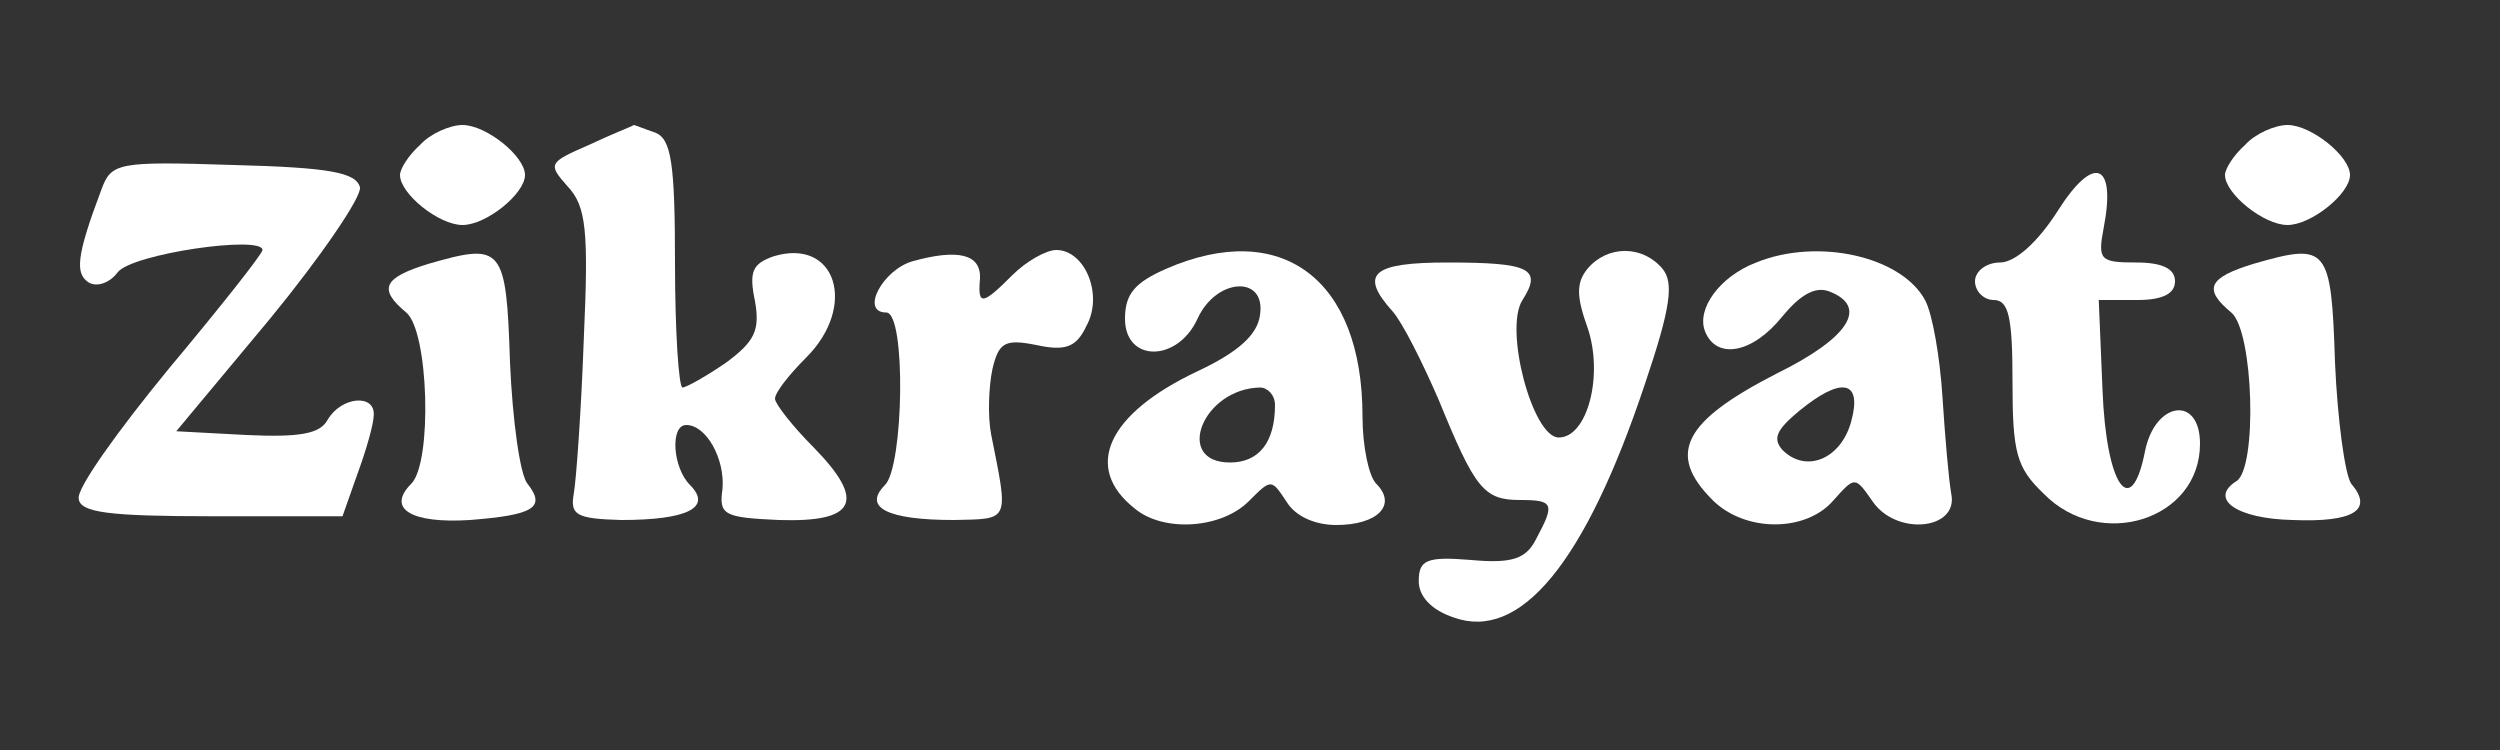
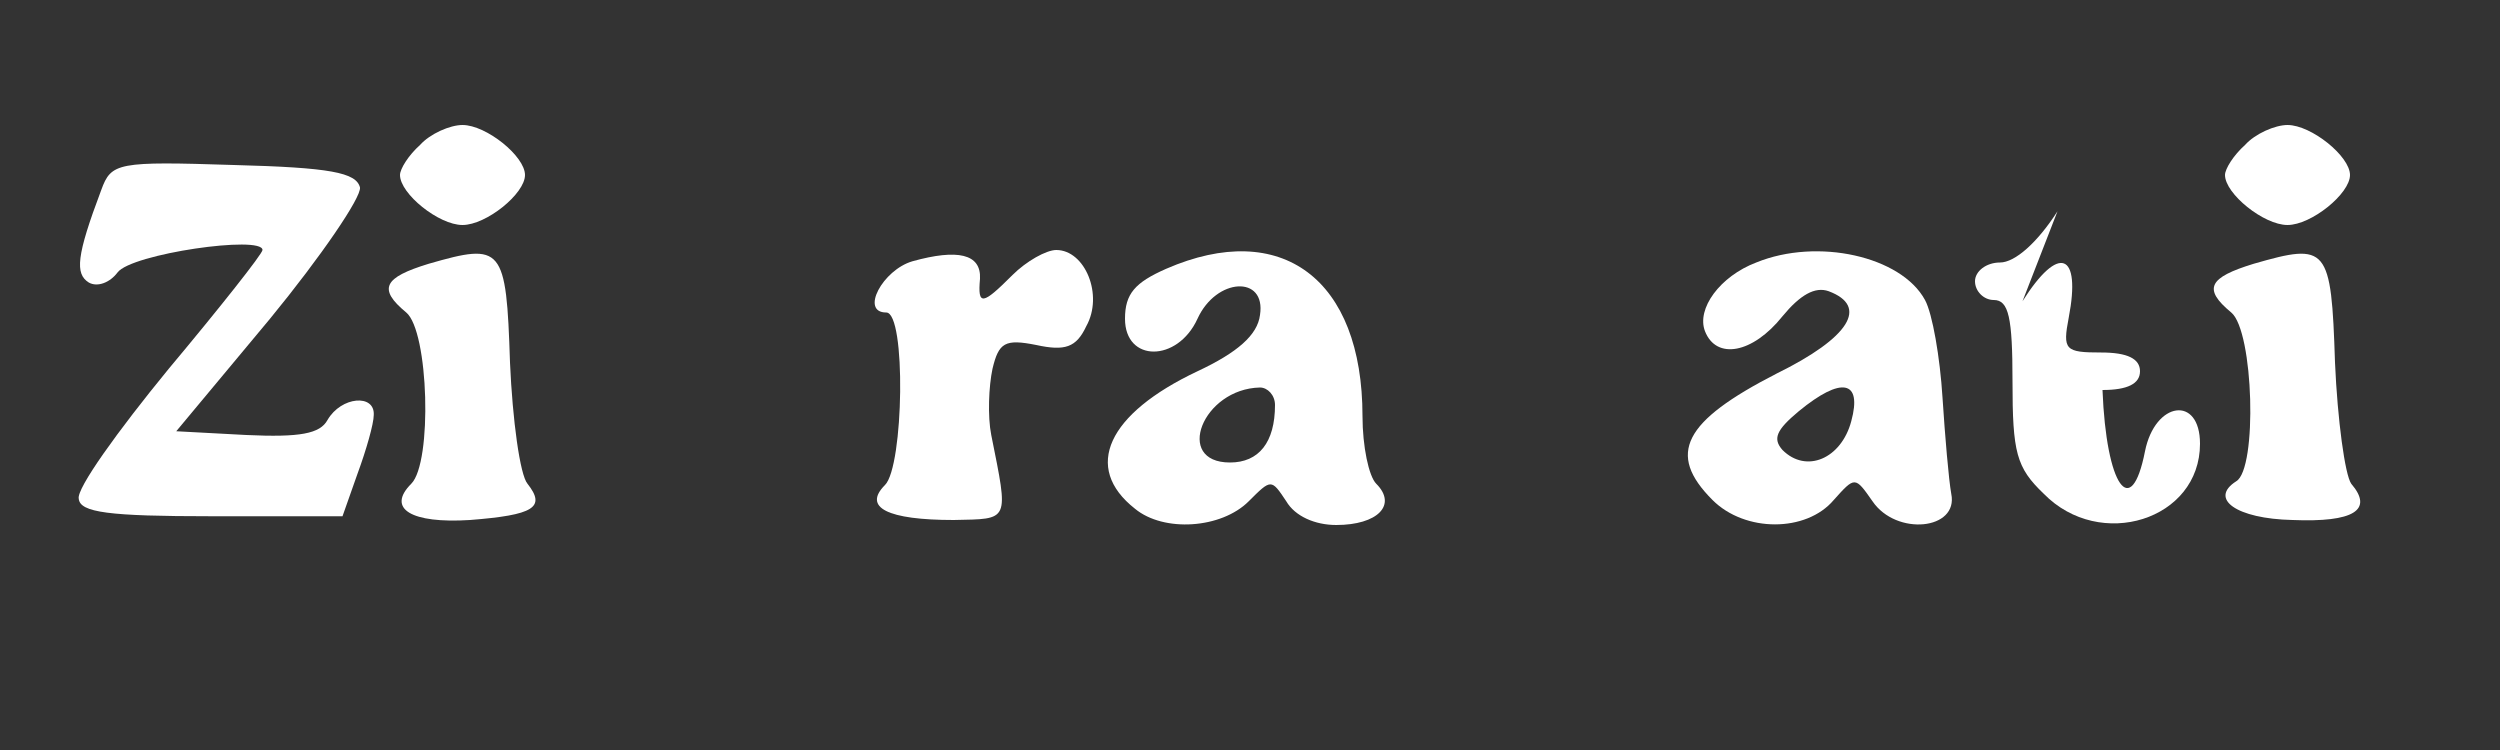
<svg xmlns="http://www.w3.org/2000/svg" version="1.0" width="200pt" height="60pt" viewBox="0 0 200 60" preserveAspectRatio="xMidYMid meet">
  <rect x="0" y="0" width="200" height="60" fill="#333333" stroke="none" />
  <g transform="translate(0,60) scale(0.1,-0.1)" fill="#FFF" stroke="none">
    <path d="M336 484 c-9 -8 -16 -19 -16 -24 0 -15 31 -40 50 -40 19 0 50 25 50 40 0 15 -31 40 -50 40 -10 0 -26 -7 -34 -16z" />
-     <path d="M471 484 c-32 -14 -33 -15 -17 -33 15 -16 17 -35 13 -123 -2 -56 -6 -112 -8 -123 -3 -17 2 -20 38 -21 53 0 73 10 55 28 -14 14 -16 48 -3 48 16 0 31 -27 29 -51 -3 -21 1 -23 45 -25 62 -2 70 15 28 58 -17 17 -31 35 -31 39 0 5 11 19 25 33 41 41 24 96 -26 81 -17 -6 -20 -12 -15 -36 4 -23 0 -32 -23 -49 -16 -11 -32 -20 -35 -20 -3 0 -6 45 -6 99 0 81 -3 100 -16 105 -9 3 -16 6 -17 6 -1 -1 -17 -7 -36 -16z" />
    <path d="M1796 484 c-9 -8 -16 -19 -16 -24 0 -15 31 -40 50 -40 19 0 50 25 50 40 0 15 -31 40 -50 40 -10 0 -26 -7 -34 -16z" />
    <path d="M81 448 c-20 -53 -21 -67 -10 -74 7 -4 17 0 23 8 11 15 116 30 116 18 0 -3 -34 -46 -75 -95 -41 -50 -74 -96 -72 -104 1 -11 24 -14 106 -14 l105 0 12 34 c7 19 13 40 13 47 1 17 -26 15 -37 -4 -6 -11 -22 -14 -65 -12 l-56 3 75 90 c41 50 73 97 72 105 -3 12 -24 16 -101 18 -93 3 -98 2 -106 -20z" />
-     <path d="M1646 431 c-16 -25 -34 -41 -46 -41 -11 0 -20 -7 -20 -15 0 -8 7 -15 15 -15 12 0 15 -14 15 -65 0 -57 3 -69 25 -90 45 -46 125 -21 125 40 0 39 -36 34 -44 -6 -11 -56 -31 -28 -34 49 l-3 72 31 0 c20 0 30 5 30 15 0 10 -10 15 -31 15 -29 0 -31 2 -26 28 10 52 -8 59 -37 13z" />
+     <path d="M1646 431 c-16 -25 -34 -41 -46 -41 -11 0 -20 -7 -20 -15 0 -8 7 -15 15 -15 12 0 15 -14 15 -65 0 -57 3 -69 25 -90 45 -46 125 -21 125 40 0 39 -36 34 -44 -6 -11 -56 -31 -28 -34 49 c20 0 30 5 30 15 0 10 -10 15 -31 15 -29 0 -31 2 -26 28 10 52 -8 59 -37 13z" />
    <path d="M343 389 c-36 -11 -41 -20 -18 -39 18 -15 21 -120 4 -137 -20 -20 0 -32 47 -29 51 4 61 10 46 29 -6 7 -12 51 -14 97 -3 93 -6 96 -65 79z" />
    <path d="M730 391 c-24 -7 -42 -41 -21 -41 16 0 14 -123 -1 -138 -18 -18 2 -28 55 -28 45 1 44 -2 30 68 -3 15 -2 39 1 53 5 21 10 24 35 19 23 -5 32 -2 40 15 14 25 -1 61 -24 61 -8 0 -24 -9 -35 -20 -24 -24 -28 -25 -26 -3 1 20 -18 24 -54 14z" />
    <path d="M933 385 c-25 -11 -33 -20 -33 -40 0 -35 42 -35 58 0 15 33 55 35 50 3 -2 -16 -18 -30 -50 -45 -72 -34 -92 -77 -50 -110 23 -19 69 -16 91 6 18 18 18 18 30 0 7 -12 23 -19 40 -19 33 0 49 16 32 33 -6 6 -11 30 -11 54 0 110 -65 158 -157 118z m87 -109 c0 -30 -13 -46 -36 -46 -45 0 -22 59 24 60 6 0 12 -6 12 -14z" />
-     <path d="M1270 385 c-9 -11 -9 -22 0 -47 13 -38 0 -88 -23 -88 -21 0 -44 87 -29 110 16 25 6 30 -60 30 -60 0 -71 -9 -44 -39 8 -9 24 -41 37 -71 29 -71 36 -80 65 -80 27 0 28 -3 13 -31 -8 -16 -19 -20 -52 -17 -36 3 -42 0 -42 -17 0 -12 10 -23 28 -29 53 -19 105 43 153 187 21 62 23 81 14 92 -16 19 -44 19 -60 0z" />
    <path d="M1405 390 c-29 -11 -48 -37 -41 -55 9 -23 38 -18 62 12 14 17 26 24 37 20 32 -12 17 -37 -42 -66 -74 -38 -88 -64 -51 -101 26 -26 75 -26 97 0 17 19 17 19 31 -1 19 -28 69 -23 63 6 -2 11 -5 46 -7 77 -2 32 -8 67 -14 78 -19 35 -86 50 -135 30z m76 -127 c-8 -30 -36 -42 -55 -23 -8 9 -5 16 13 31 34 28 51 25 42 -8z" />
    <path d="M1803 389 c-36 -11 -41 -20 -18 -39 18 -15 21 -125 4 -135 -22 -14 0 -30 45 -31 49 -2 65 8 47 29 -5 7 -11 51 -13 97 -3 93 -6 96 -65 79z" />
  </g>
</svg>